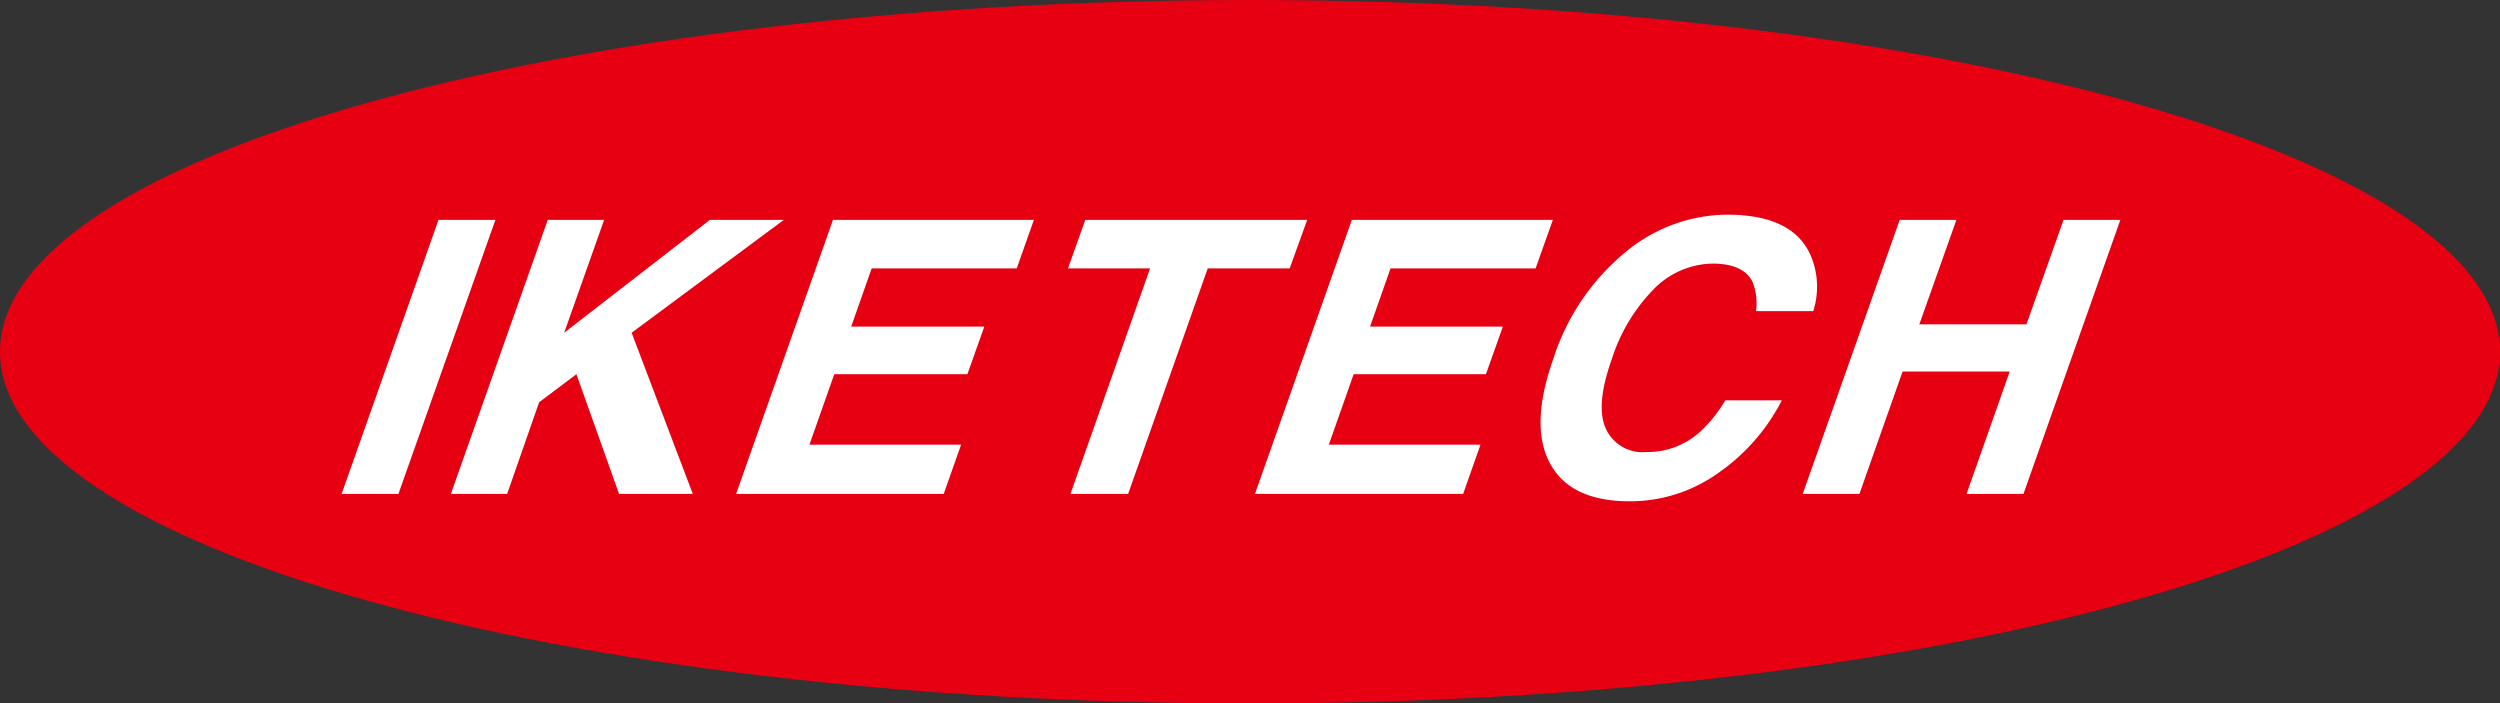
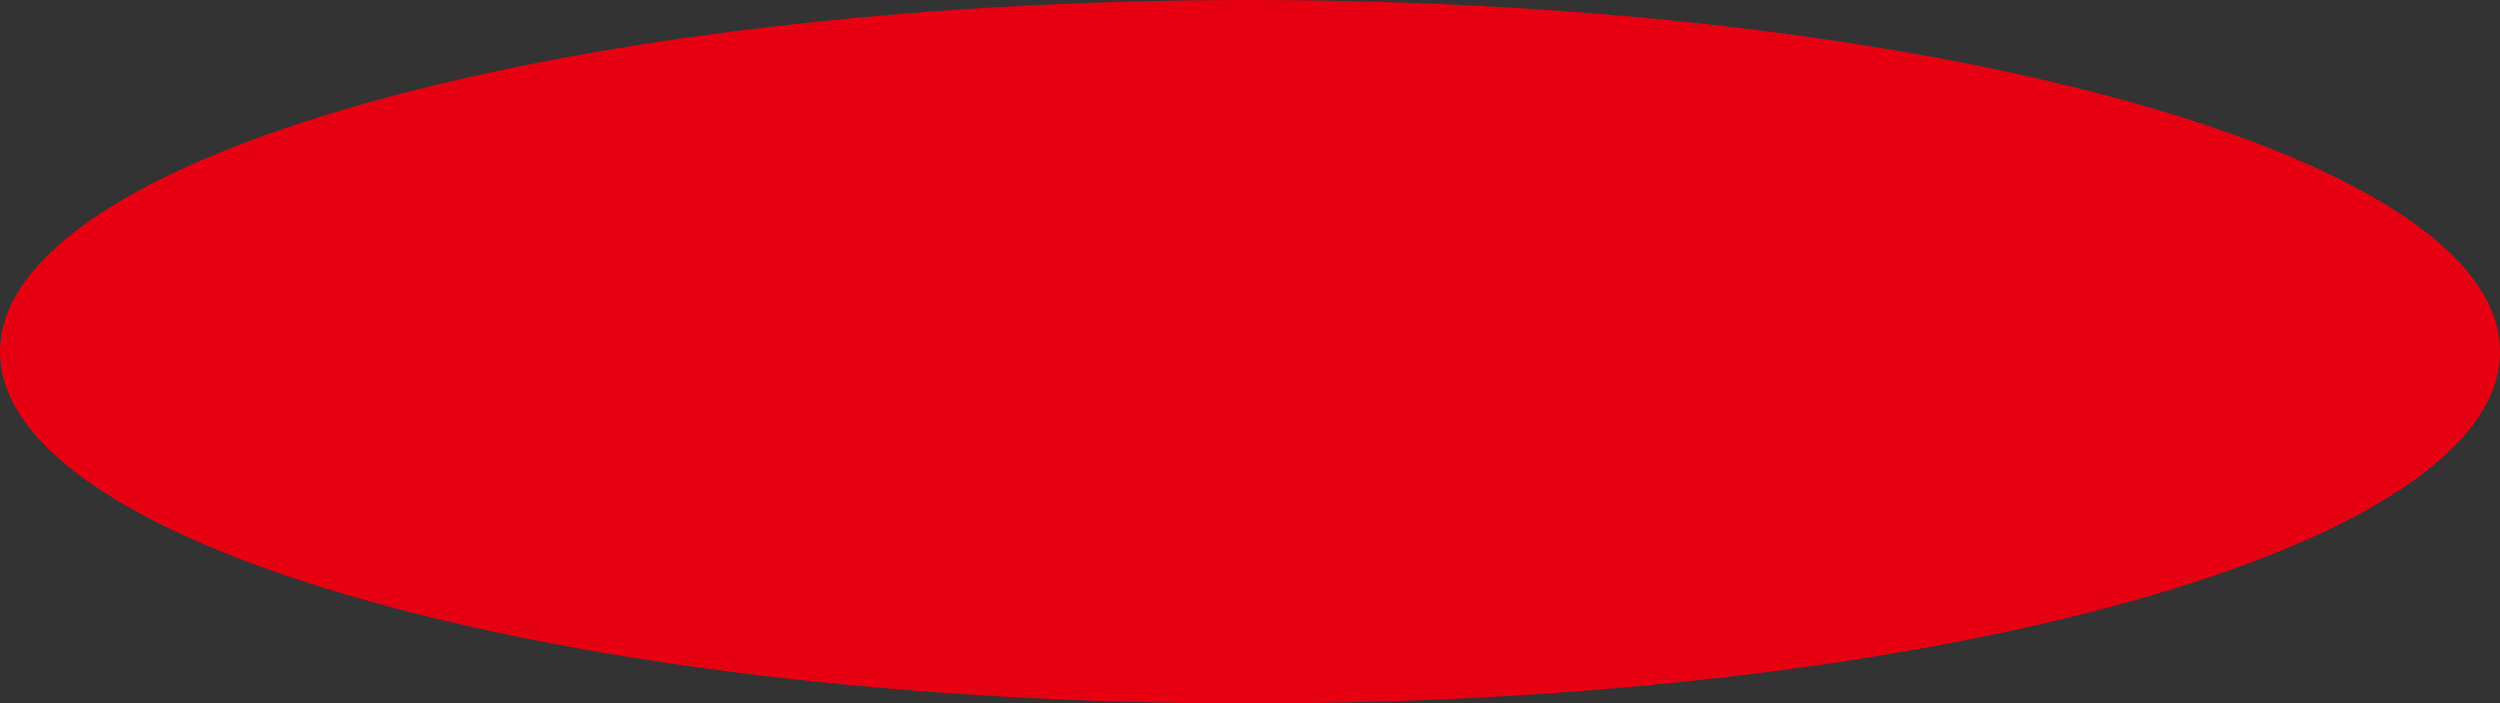
<svg xmlns="http://www.w3.org/2000/svg" viewBox="0 0 234.55 65.96">
  <rect x="0" y="0" width="234.55" height="65.96" fill="#333333" stroke="none" />
  <g data-name="レイヤー 2">
    <g data-name="レイヤー 1">
      <path d="M234.55 33c0 18.22-52.5 33-117.27 33S0 51.2 0 33 52.51 0 117.28 0s117.27 14.77 117.27 33z" fill="#e60012" />
-       <path d="M37.38 46.34h-5.33l9.09-25.71h5.34zm14.01-25.71h5.29l-3.75 10.59L66.6 20.63h6.94L59.26 31.22 65 46.34h-6.92l-4-11.23-3.5 2.63-3 8.6H42.3zm44 4.55H81.78l-1.92 5.46h12.49l-1.59 4.47H78.27l-2.33 6.61h14.23l-1.63 4.62H69.06l9.09-25.71H97zm27.25-4.55L121 25.18h-7.69l-7.47 21.16h-5.41l7.47-21.16h-7.7l1.62-4.55zm21.43 4.55h-13.61l-1.92 5.46H141l-1.59 4.47H127l-2.33 6.61h14.23l-1.63 4.62h-19.53l9.09-25.71h18.86zm8.86-1.87a15.06 15.06 0 0 1 9.12-3.17q6.49 0 8 4.26a7.55 7.55 0 0 1 .07 4.79h-5.37a5.35 5.35 0 0 0-.35-2.79c-.58-1.11-1.83-1.67-3.74-1.67a7.91 7.91 0 0 0-5.47 2.36 16.61 16.61 0 0 0-4 6.69q-1.53 4.32-.51 6.48a3.78 3.78 0 0 0 3.77 2.15 7.36 7.36 0 0 0 5-1.85 12.73 12.73 0 0 0 2.41-3h5.31a18.56 18.56 0 0 1-6 6.84 14.19 14.19 0 0 1-8.28 2.63c-3.7 0-6.19-1.18-7.47-3.56s-1.16-5.65.31-9.8a21.44 21.44 0 0 1 7.2-10.36zm16.2 23.03l9.1-25.71h5.32l-3.48 9.8h10.05l3.48-9.8h5.33l-9.09 25.71h-5.34l4.05-11.48H178.5l-4.05 11.48z" fill="#fff" />
    </g>
  </g>
</svg>